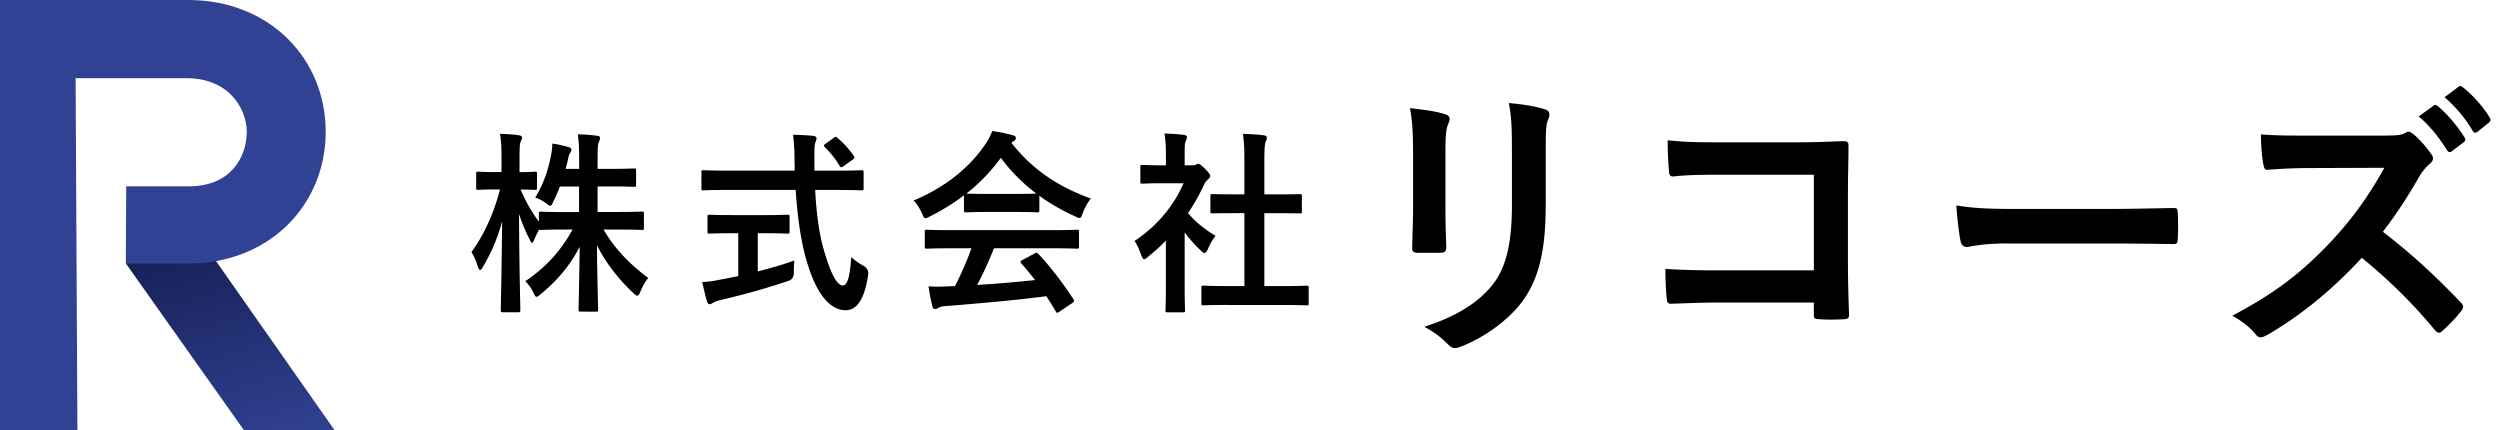
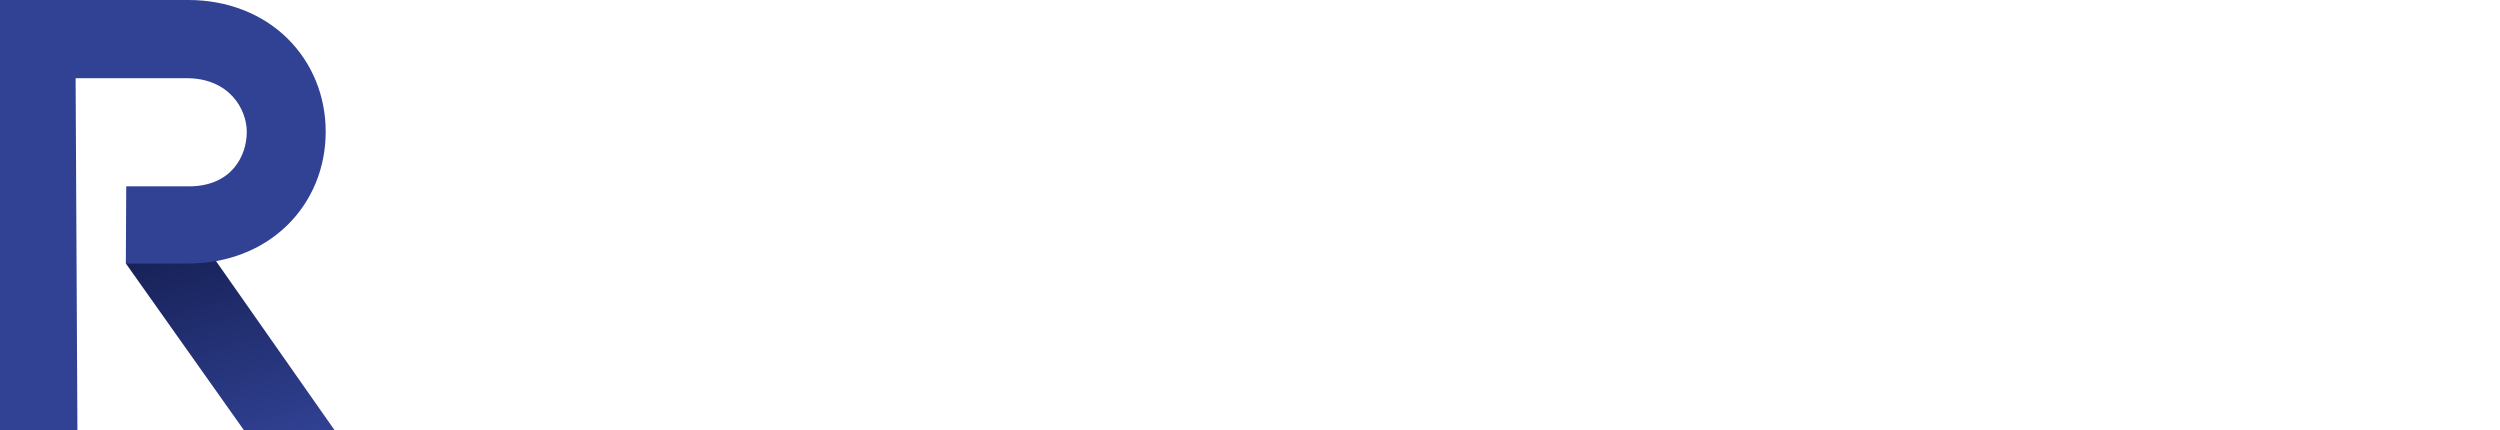
<svg xmlns="http://www.w3.org/2000/svg" width="244" height="42" fill="none">
  <path d="M23.793 41.967l-11.508-16.25 5.931-4.324L32.664 42l-8.871-.033z" fill="url(#paint0_linear_272_37)" />
  <path d="M28.039 3.736C25.583 1.327 22.156 0 18.387 0H0v41.988h7.556L7.38 7.631h10.83c4.191 0 5.876 3.05 5.876 5.228 0 2.351-1.468 5.33-5.664 5.33H12.32l-.039 7.529h6.102c3.77 0 7.199-1.328 9.655-3.736 2.42-2.372 3.75-5.613 3.75-9.123 0-3.51-1.333-6.748-3.75-9.123z" fill="#314193" />
-   <path d="M54.64 18.195c-.183.532-.42 1.045-.643 1.502-.129.264-.183.381-.294.381-.09 0-.201-.075-.42-.246a3.578 3.578 0 00-1.046-.55c.805-1.33 1.244-2.606 1.538-4.09.072-.36.129-.72.129-1.18.55.075 1.138.21 1.577.34.165.053.294.114.294.246 0 .114-.054.21-.144.36-.093.135-.13.306-.223.706-.053.264-.129.531-.2.816h1.32v-.61c0-1.311-.017-1.861-.128-2.759a18.03 18.03 0 011.852.135c.202.021.313.096.313.19 0 .15-.054.285-.111.42-.111.231-.13.627-.13 1.979v.645h1.337c1.576 0 2.108-.039 2.219-.039.183 0 .201.021.201.232v1.351c0 .19-.018.21-.201.21-.111 0-.643-.039-2.22-.039h-1.336v2.493h1.886c1.742 0 2.346-.04 2.454-.04.165 0 .183.022.183.19v1.372c0 .21-.018.231-.183.231-.111 0-.715-.039-2.454-.039h-1.303c1.117 1.943 2.697 3.499 4.363 4.721-.276.342-.531.76-.771 1.351-.111.265-.184.382-.295.382-.093 0-.2-.075-.384-.246-1.375-1.292-2.676-2.892-3.556-4.682.018 3.003.111 5.919.111 6.297 0 .171-.017.19-.2.19H56.67c-.183 0-.201-.022-.201-.19 0-.381.072-3.213.11-6.147-1.026 1.997-2.309 3.384-3.795 4.625-.201.17-.327.264-.42.264-.112 0-.184-.135-.313-.42a3.696 3.696 0 00-.787-1.103c1.742-1.162 3.337-2.702 4.619-5.042h-.604c-1.76 0-2.363.04-2.474.04-.111 0-.165 0-.183-.055-.183.36-.367.721-.478 1.006-.09.19-.144.307-.222.307-.054 0-.13-.114-.237-.343a16.736 16.736 0 01-1.027-2.474c.018 5.02.129 9.036.129 9.381 0 .19-.018.21-.201.21h-1.487c-.201 0-.222-.02-.222-.21 0-.34.093-4.147.13-8.657a17.36 17.36 0 01-1.872 4.435c-.11.19-.2.306-.276.306-.093 0-.144-.114-.222-.324a6.483 6.483 0 00-.622-1.426c1.192-1.637 2.144-3.655 2.787-6.108h-.405c-1.229 0-1.61.039-1.721.039-.183 0-.201-.021-.201-.21v-1.352c0-.19.018-.21.2-.21.112 0 .496.039 1.722.039h.55v-1.141c0-1.18-.019-1.787-.145-2.589.694.021 1.282.054 1.832.135.183.021.312.096.312.19 0 .17-.054.264-.111.399-.111.231-.13.531-.13 1.847v1.162c1.046 0 1.394-.04 1.505-.04.184 0 .201.022.201.211v1.351c0 .19-.017.21-.2.21-.112 0-.421-.02-1.394-.038a14.33 14.33 0 001.778 3.138v-.781c0-.171.018-.19.2-.19.112 0 .716.04 2.475.04h1.244v-2.493h-1.886v-.012h.012zm16.348.343c-1.67 0-2.237.039-2.345.039-.183 0-.183-.022-.183-.232v-1.501c0-.21 0-.231.183-.231.11 0 .678.039 2.345.039h6.577c0-.247-.018-.517-.018-.781 0-1.276-.04-1.826-.144-2.718.66.021 1.375.04 1.996.114.184.021.295.114.295.232 0 .15-.072.285-.111.399-.093.264-.111.646-.093 1.922v.835h2.252c1.67 0 2.237-.04 2.345-.04.183 0 .201.022.201.232v1.501c0 .21-.018.232-.2.232-.112 0-.68-.04-2.346-.04h-2.18c.129 2.475.42 4.625 1.045 6.508.531 1.712 1.099 2.814 1.648 2.814.496 0 .715-1.045.826-2.778.276.285.787.628 1.192.856.355.204.508.501.46.895-.367 2.432-1.138 3.465-2.22 3.444-1.393-.02-2.675-1.372-3.59-4.186-.695-2.072-1.082-4.72-1.265-7.555h-6.67zm2.97 4.222v3.73c1.21-.307 2.475-.667 3.574-1.067-.04.34-.054.817-.054 1.199 0 .417-.184.684-.55.801a69.84 69.84 0 01-6.561 1.847c-.46.114-.661.21-.772.285-.13.076-.222.136-.328.136-.105 0-.2-.075-.255-.247-.144-.456-.327-1.255-.477-1.921.621-.021 1.099-.097 1.76-.232l1.76-.342v-4.186h-.622c-1.559 0-2.07.039-2.18.039-.184 0-.202-.021-.202-.19v-1.426c0-.21.018-.231.201-.231.112 0 .622.039 2.18.039h3.247c1.537 0 2.054-.04 2.162-.04.201 0 .222.022.222.232v1.427c0 .17-.018.189-.222.189-.111 0-.622-.04-2.162-.04h-.718l-.003-.002zm7.388-9.292c.11-.075.165-.114.222-.114.057 0 .11.04.183.115a8.745 8.745 0 011.576 1.75c.112.15.094.231-.129.382l-.861.61c-.112.074-.184.113-.238.113-.054 0-.11-.054-.165-.15a8.585 8.585 0 00-1.426-1.808c-.144-.15-.111-.21.072-.342l.772-.55v-.009l-.007.004zm12.726 5.604a21.126 21.126 0 01-3.318 2.054c-.222.114-.349.171-.439.171-.129 0-.183-.135-.327-.474-.222-.475-.477-.895-.826-1.255 3.186-1.313 5.57-3.33 7.036-5.538a5.72 5.72 0 00.643-1.237c.715.096 1.393.231 1.979.4.222.053.327.134.327.264a.316.316 0 01-.183.306c-.111.054-.183.114-.255.17 2.069 2.626 4.546 4.28 7.754 5.442a5.566 5.566 0 00-.787 1.427c-.129.342-.183.474-.313.474-.09 0-.222-.054-.42-.15-1.243-.57-2.435-1.237-3.501-2.018v1.409c0 .189-.018.21-.202.21-.111 0-.603-.04-2.069-.04h-2.82c-1.465 0-1.96.04-2.069.04-.183 0-.2-.021-.2-.21v-1.448h-.004l-.006.003zm-1.171 5.16c-1.72 0-2.31.038-2.42.038-.202 0-.223-.02-.223-.21v-1.426c0-.19.018-.21.223-.21.11 0 .693.038 2.42.038h9.769c1.721 0 2.309-.039 2.42-.039.204 0 .222.021.222.21v1.427c0 .19-.018.21-.222.21-.111 0-.693-.039-2.42-.039h-5.66a36.774 36.774 0 01-1.632 3.577 119.78 119.78 0 005.646-.475 34.75 34.75 0 00-1.336-1.618c-.13-.15-.111-.232.11-.343l1.172-.627c.201-.114.255-.096.384.039 1.244 1.351 2.292 2.718 3.409 4.414.093.15.093.231-.09.36l-1.264.856c-.112.075-.166.114-.223.114-.057 0-.09-.038-.144-.135a40.596 40.596 0 00-.916-1.483c-3.042.4-6.78.72-9.895.97-.294.02-.531.096-.66.171a.455.455 0 01-.313.114c-.129 0-.222-.096-.255-.264-.165-.628-.276-1.291-.384-1.958.678.054 1.282.039 1.997 0 .183 0 .384-.021.588-.021a30.452 30.452 0 001.61-3.69H92.91l-.009-.01v.01zm6.267-5.307c1.229 0 1.781-.021 1.976-.04a16.914 16.914 0 01-3.462-3.48 17.333 17.333 0 01-3.355 3.48c.166.022.68.04 2.016.04h2.825zm14.625 4.558a19.3 19.3 0 01-1.742 1.577c-.183.15-.294.246-.384.246-.111 0-.183-.15-.294-.435-.184-.532-.406-1.027-.643-1.351 2.144-1.409 3.868-3.466 4.784-5.634h-2.069c-1.394 0-1.832.039-1.943.039-.183 0-.202-.021-.202-.21v-1.409c0-.189.019-.21.202-.21.111 0 .549.04 1.943.04h.348v-.782c0-1.006-.018-1.618-.147-2.321.697.021 1.243.054 1.904.135.183.021.294.114.294.19 0 .17-.054.264-.111.399-.111.231-.111.55-.111 1.522v.856h.772c.165 0 .255-.02.345-.075a.507.507 0 01.201-.075c.111 0 .294.114.679.495.348.36.495.55.495.685 0 .096-.039.19-.183.306-.165.172-.276.265-.42.55-.439.97-.97 1.904-1.559 2.778.715.856 1.577 1.54 2.694 2.228-.276.306-.532.76-.733 1.237-.129.285-.222.42-.348.42-.09 0-.201-.074-.367-.23a13.724 13.724 0 01-1.576-1.77v5.349c0 1.408.039 2.147.039 2.243 0 .19-.018.21-.222.21h-1.466c-.204 0-.222-.02-.222-.21 0-.114.039-.835.039-2.243v-4.547l-.006-.009.009.006zm6.12 6.28c-1.742 0-2.345.039-2.453.039-.184 0-.202-.021-.202-.21V28.09c0-.19.018-.21.202-.21.111 0 .714.039 2.453.039h1.541v-7.114h-.826c-1.631 0-2.198.02-2.309.02-.166 0-.184 0-.184-.188v-1.502c0-.19.018-.19.184-.19.111 0 .678.022 2.309.022h.826v-3.024c0-1.351-.018-1.997-.148-2.874.694.021 1.394.054 2.037.135.165.021.294.096.294.19 0 .15-.018.246-.09.399-.111.231-.147.706-.147 2.093v3.084h1.153c1.63 0 2.198-.021 2.309-.021.183 0 .201 0 .201.19v1.5c0 .19-.018.19-.201.19-.111 0-.679-.021-2.309-.021H123.4v7.114h1.669c1.739 0 2.328-.04 2.436-.04.201 0 .222.022.222.211v1.502c0 .189-.018.21-.222.21-.111 0-.697-.04-2.436-.04h-5.153l-.003-.002zm17.997-15.051c0-1.97-.084-3.057-.3-4.165 1.153.144 2.612.312 3.411.597.327.087.466.258.466.457 0 .144-.054.285-.111.429-.25.544-.301 1.255-.301 2.712v5.765c0 1.484.054 2.598.084 3.595 0 .43-.165.57-.603.57h-2.199c-.387 0-.549-.143-.522-.483 0-1 .084-2.654.084-3.88v-5.591h-.003l-.006-.006zm12.949 5.33c0 4.225-.604 7.051-2.225 9.303-1.349 1.856-3.739 3.595-6.048 4.484-.223.087-.412.144-.577.144-.222 0-.411-.087-.661-.34-.66-.684-1.375-1.228-2.336-1.738 2.94-.943 5.249-2.282 6.709-4.165 1.264-1.625 1.841-3.994 1.841-7.622v-5.393c0-2.454-.054-3.37-.301-4.655 1.322.114 2.637.312 3.574.628.273.087.387.258.387.483a.915.915 0 01-.111.457c-.246.597-.246 1.339-.246 3.11v5.307l-.006-.003zm26.171-2.988h-9.594c-1.871 0-3.16.054-4.124.171-.3 0-.411-.144-.411-.483-.084-.769-.138-2.111-.138-3.051 1.649.17 2.613.198 4.589.198h8.165c1.426 0 2.886-.054 4.345-.114.438 0 .577.114.55.483 0 1.514-.054 2.997-.054 4.51v6.82c0 2.085.084 4.367.111 5.166 0 .285-.111.372-.496.4-.772.053-1.649.053-2.42 0-.439-.028-.523-.055-.523-.484v-1.142h-9.456c-1.733 0-3.189.088-4.508.115-.249 0-.36-.114-.384-.43-.084-.742-.138-1.769-.138-2.97 1.291.087 2.886.144 5.06.144h9.429v-9.333h-.003zm18.988 6.706c-2.724 0-3.766.342-4.039.342-.327 0-.549-.171-.634-.598-.138-.657-.3-1.997-.411-3.453 1.787.285 3.162.342 5.937.342h8.853c2.087 0 4.207-.054 6.321-.087.412-.027.496.054.496.4.054.855.054 1.826 0 2.684 0 .34-.111.457-.496.43-2.063-.027-4.096-.054-6.132-.054h-9.895v-.006zm36.856-10.532c.988 0 1.483-.027 1.898-.258a.44.44 0 01.3-.114c.165 0 .3.114.466.231.633.517 1.264 1.255 1.786 1.997.084.144.139.258.139.372 0 .172-.112.373-.361.571-.36.312-.715.742-1.015 1.255a44.95 44.95 0 01-3.519 5.337c2.636 2.024 5.084 4.252 7.615 6.91.138.144.223.285.223.399 0 .114-.055.258-.193.43a15.166 15.166 0 01-1.841 1.942c-.111.114-.222.172-.327.172-.138 0-.246-.088-.384-.232-2.31-2.799-4.673-5.054-7.147-7.078-3.109 3.37-6.244 5.796-9.235 7.535-.249.114-.438.23-.633.23-.165 0-.328-.086-.466-.257-.603-.77-1.402-1.34-2.309-1.856 4.285-2.256 6.844-4.28 9.676-7.276 1.976-2.142 3.492-4.166 5.168-7.163l-7.093.027c-1.427 0-2.859.054-4.346.172-.222.027-.3-.172-.36-.484-.138-.598-.249-1.97-.249-2.97 1.483.114 2.859.114 4.645.114h7.556l.006-.006zm4.646-2.913c.138-.114.249-.087.411.054.853.685 1.841 1.826 2.613 3.051.111.172.111.313-.084.457l-1.154.883c-.192.144-.327.114-.465-.087-.826-1.313-1.703-2.397-2.775-3.31l1.457-1.054h-.003v.006zm2.447-1.85c.165-.114.246-.087.411.055 1.015.801 2.009 1.943 2.61 2.94.111.17.138.342-.084.516l-1.099.883c-.222.171-.36.087-.466-.087a13.333 13.333 0 00-2.75-3.283l1.375-1.027.003.003z" fill="#000" />
  <defs>
    <linearGradient id="paint0_linear_272_37" x1="25.405" y1="44.081" x2="18.847" y2="21.213" gradientUnits="userSpaceOnUse">
      <stop stop-color="#314193" />
      <stop offset="1" stop-color="#141E51" />
    </linearGradient>
  </defs>
</svg>